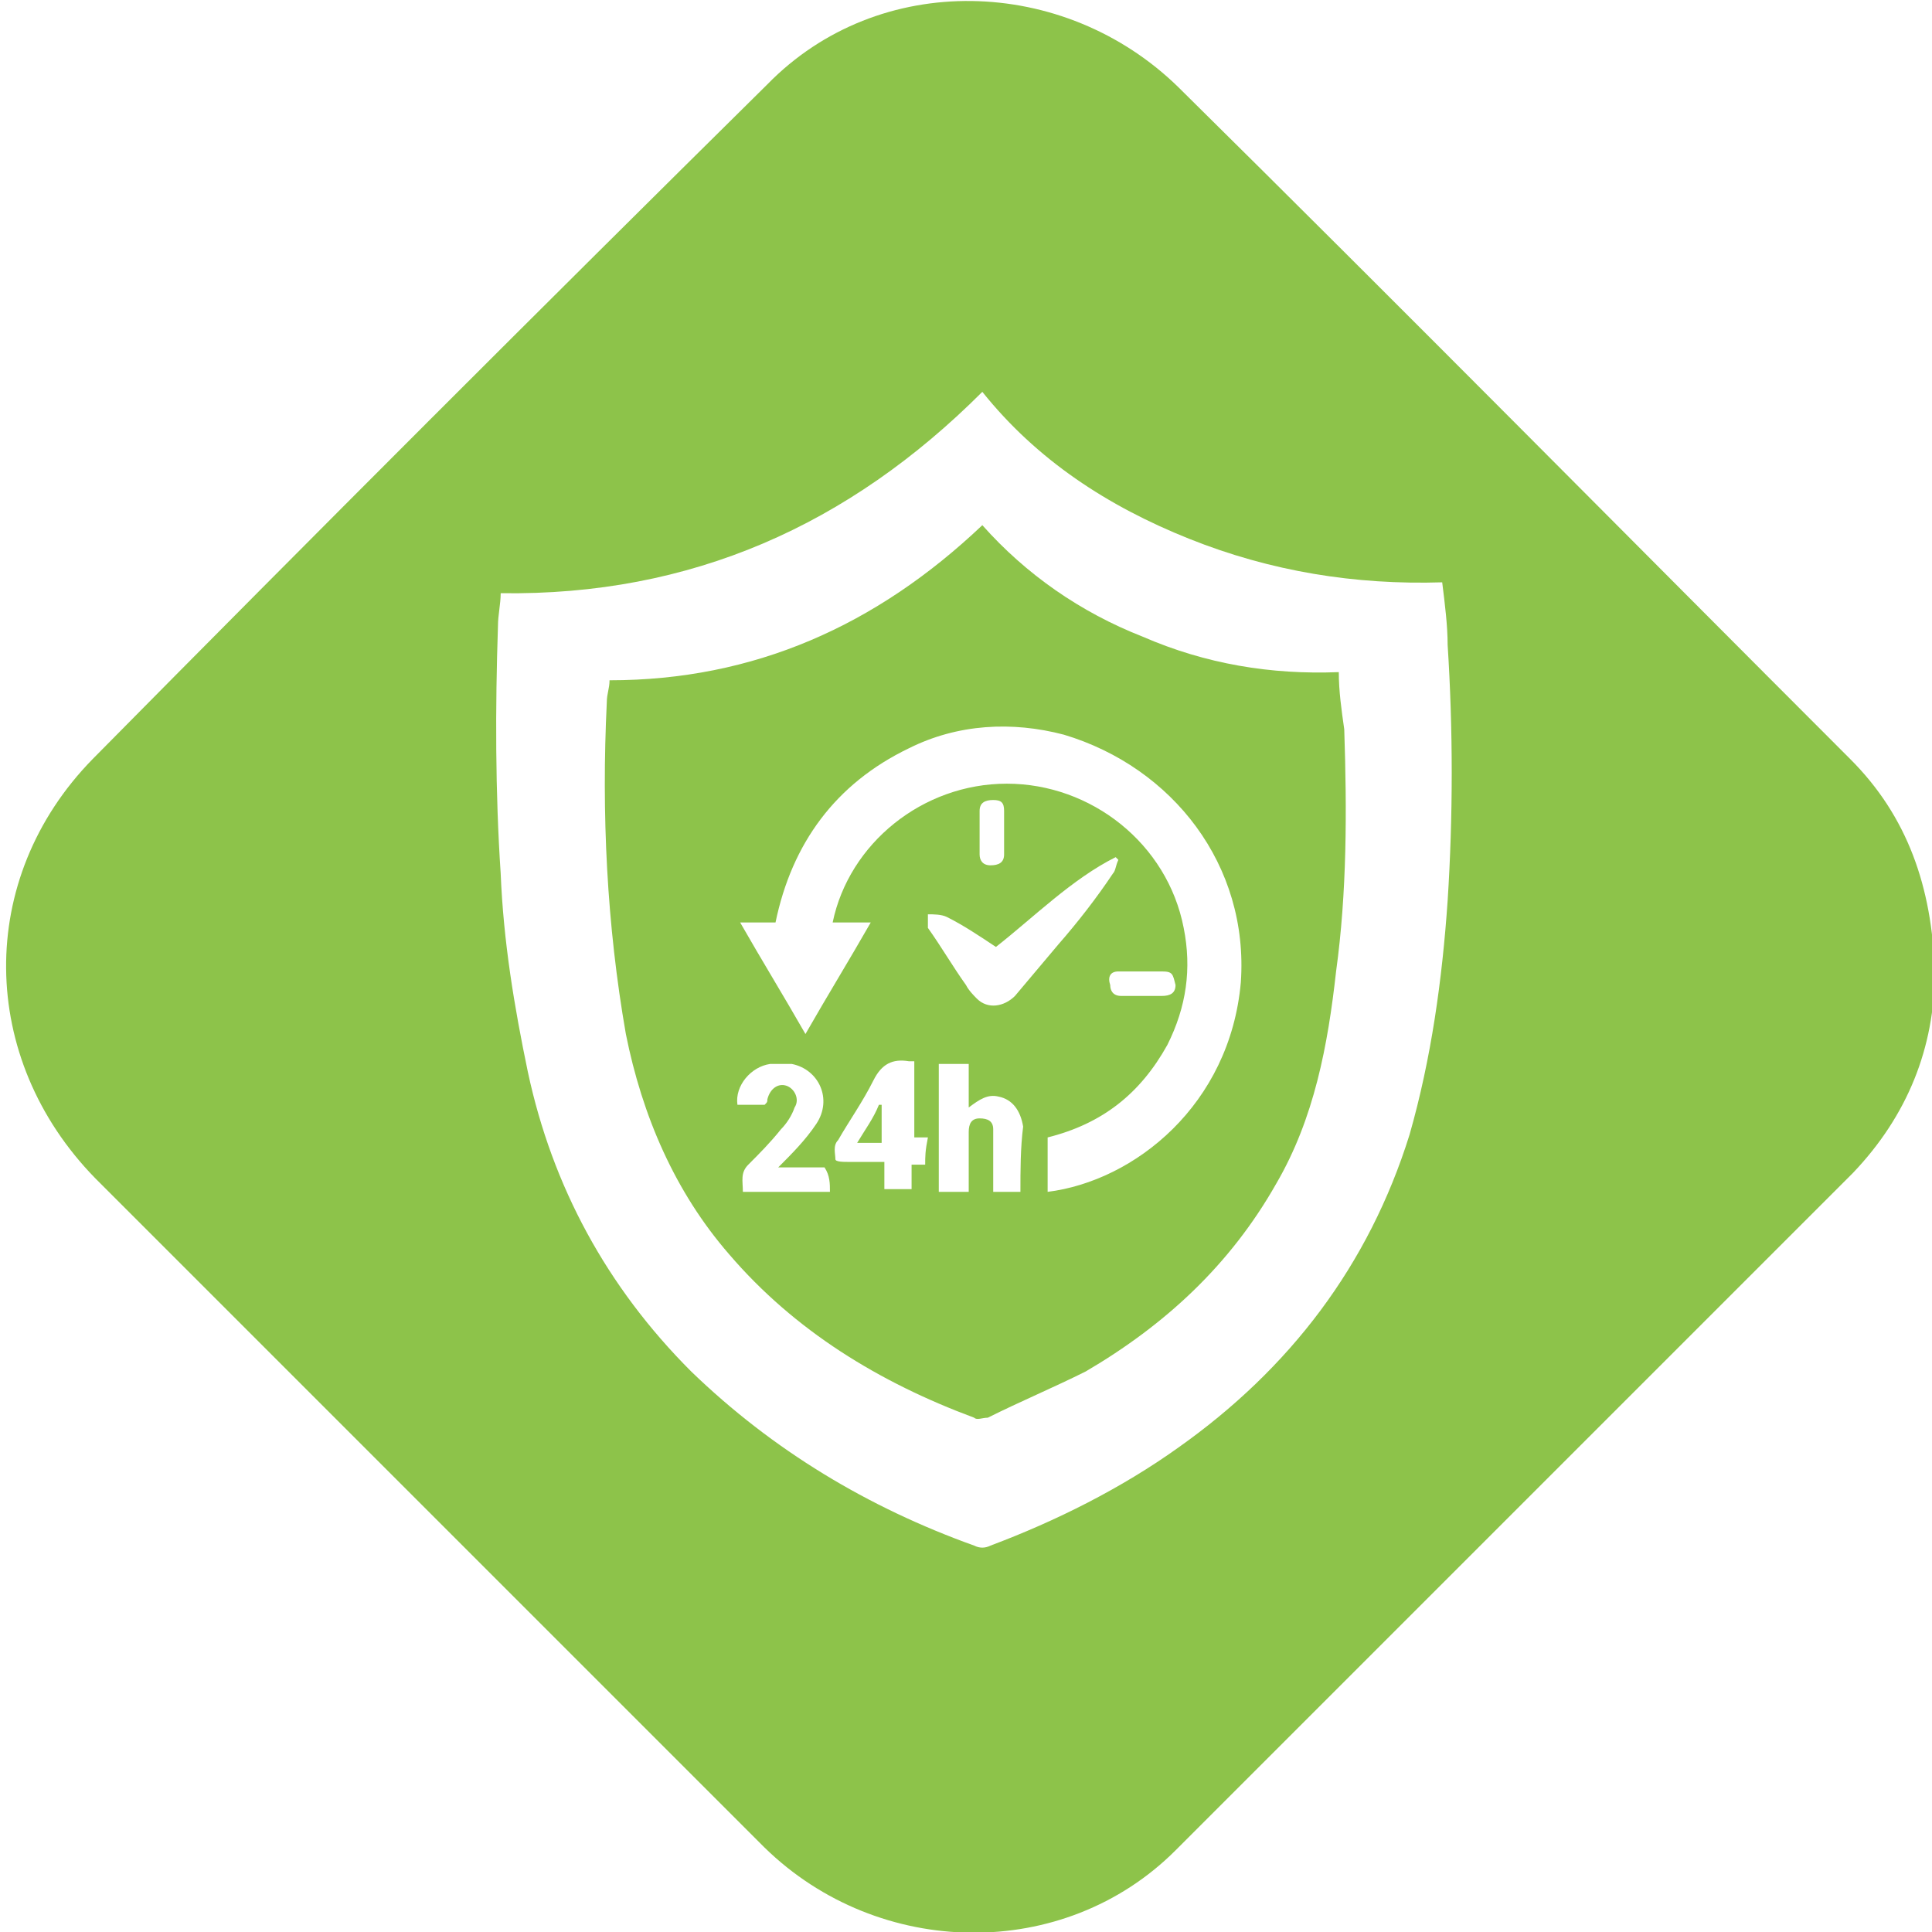
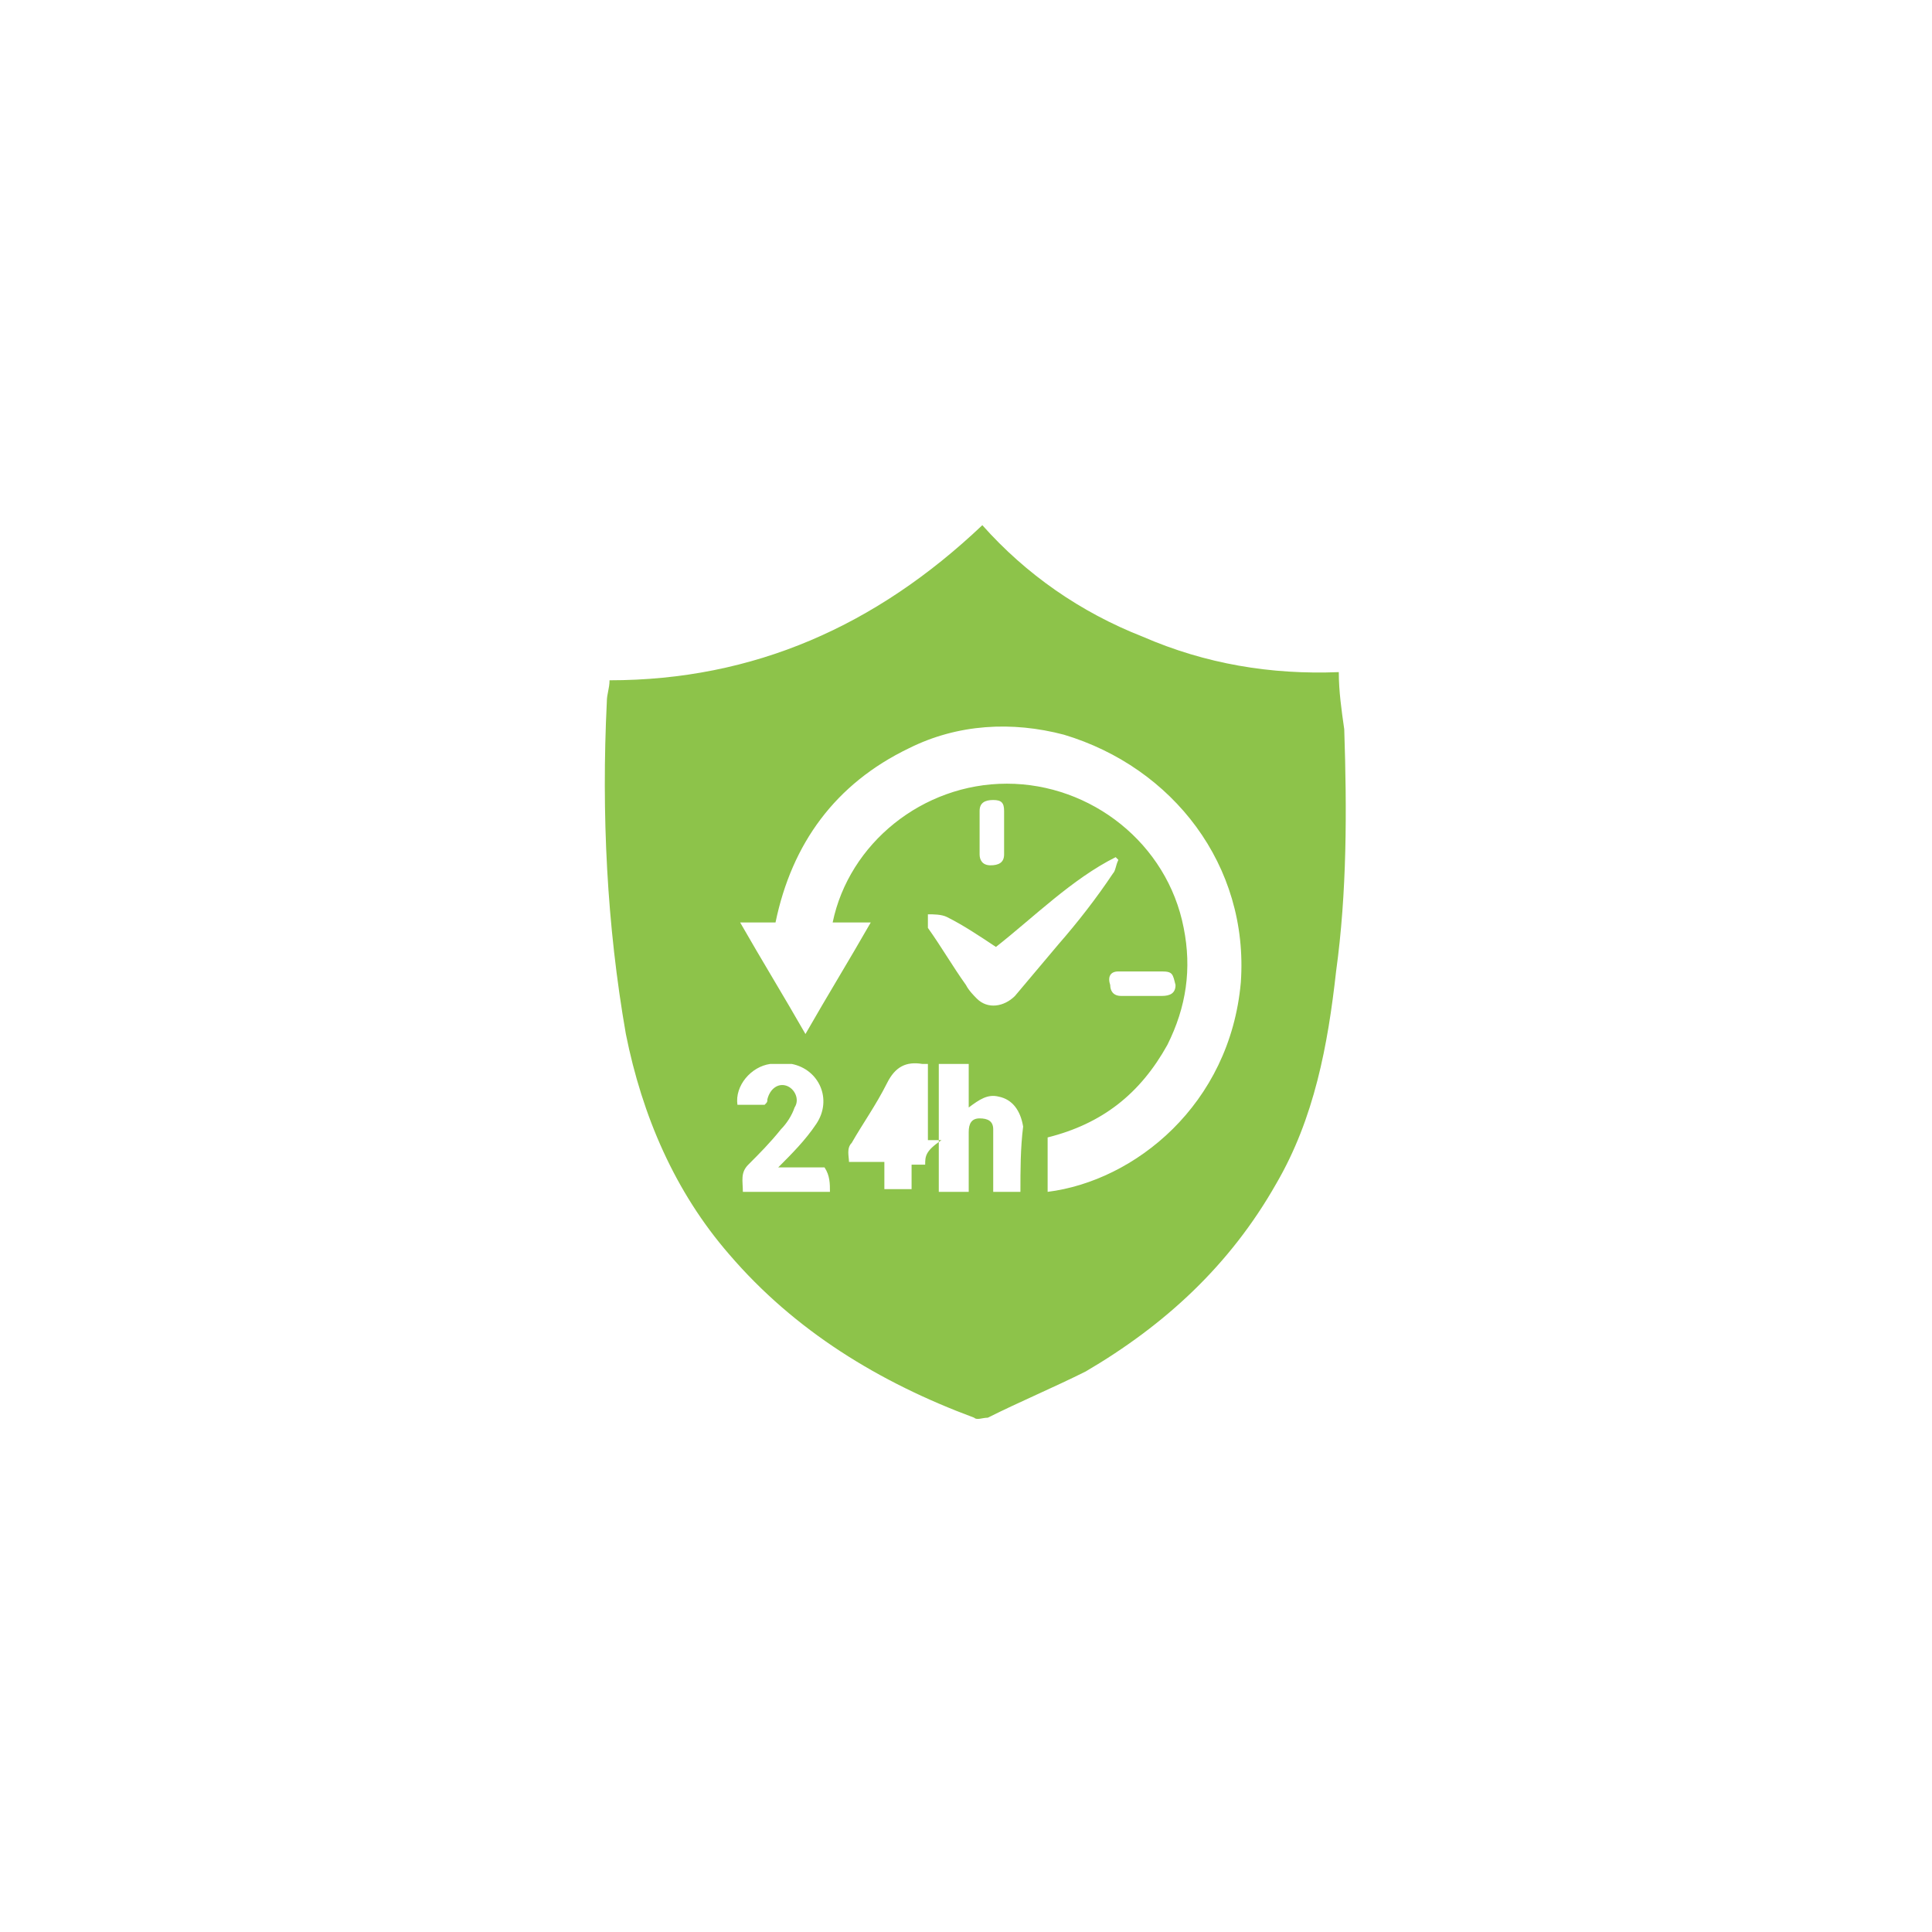
<svg xmlns="http://www.w3.org/2000/svg" version="1.1" id="Layer_1" x="0px" y="0px" viewBox="0 0 71 71" style="enable-background:new 0 0 71 71;" xml:space="preserve">
  <style type="text/css">
	.st0{fill:#8DC34A;}
</style>
  <g id="XMLID_225_">
-     <path id="XMLID_334_" class="st0" d="M49.2,24.7c-2.5,0.1-4.9-0.3-7.2-1.3c-2.3-0.9-4.3-2.3-5.9-4.1c-3.9,3.7-8.4,5.7-13.7,5.7   c0,0.3-0.1,0.5-0.1,0.8c-0.2,4.1,0,8.2,0.7,12.2c0.6,3,1.8,5.8,3.8,8.1c2.4,2.8,5.5,4.7,9,6c0.1,0.1,0.3,0,0.5,0   c1.2-0.6,2.4-1.1,3.6-1.7c2.9-1.7,5.3-3.9,7-6.9c1.4-2.4,1.9-5.1,2.2-7.8c0.4-2.9,0.4-5.9,0.3-8.9C49.3,26.1,49.2,25.4,49.2,24.7z    M30.5,43.8c-1.1,0-2.1,0-3.2,0c0-0.4-0.1-0.7,0.2-1c0.4-0.4,0.8-0.8,1.2-1.3c0.2-0.2,0.4-0.5,0.5-0.8c0.2-0.3,0-0.7-0.3-0.8   c-0.3-0.1-0.6,0.1-0.7,0.5c0,0.1,0,0.1-0.1,0.2c-0.3,0-0.7,0-1,0c-0.1-0.7,0.5-1.4,1.2-1.5c0.3,0,0.6,0,0.8,0   c1,0.2,1.5,1.3,0.9,2.2c-0.4,0.6-0.9,1.1-1.4,1.6c0.6,0,1.1,0,1.7,0C30.5,43.2,30.5,43.5,30.5,43.8z M34,42.8c-0.1,0-0.3,0-0.5,0   c0,0.3,0,0.6,0,0.9c-0.4,0-0.7,0-1,0c0-0.3,0-0.6,0-1c-0.5,0-0.9,0-1.3,0c-0.2,0-0.5,0-0.5-0.1c0-0.2-0.1-0.5,0.1-0.7   c0.4-0.7,0.9-1.4,1.3-2.2c0.3-0.6,0.7-0.8,1.3-0.7c0.1,0,0.1,0,0.2,0c0,0.9,0,1.9,0,2.8c0.2,0,0.3,0,0.5,0C34,42.3,34,42.5,34,42.8   z M34.1,33.6c0.2,0,0.5,0,0.7,0.1c0.6,0.3,1.2,0.7,1.8,1.1c1.4-1.1,2.8-2.5,4.4-3.3c0,0,0.1,0.1,0.1,0.1C41,31.8,41,32,40.9,32.1   c-0.6,0.9-1.3,1.8-2,2.6c-0.5,0.6-1.1,1.3-1.6,1.9c-0.4,0.4-1,0.5-1.4,0.1c-0.1-0.1-0.3-0.3-0.4-0.5c-0.5-0.7-0.9-1.4-1.4-2.1   C34.1,34,34.1,33.8,34.1,33.6z M36,31.4c0-0.5,0-1.1,0-1.6c0-0.3,0.2-0.4,0.5-0.4c0.3,0,0.4,0.1,0.4,0.4c0,0.3,0,0.5,0,0.8   c0,0.3,0,0.5,0,0.8c0,0.3-0.2,0.4-0.5,0.4C36.1,31.8,36,31.6,36,31.4z M41.1,35.7c0.5,0,1,0,1.6,0c0.4,0,0.4,0.1,0.5,0.5   c0,0.3-0.2,0.4-0.5,0.4c-0.2,0-0.5,0-0.7,0c0,0,0,0,0,0c-0.3,0-0.5,0-0.8,0c-0.3,0-0.4-0.2-0.4-0.4C40.7,35.9,40.8,35.7,41.1,35.7z    M37.5,43.8c-0.3,0-0.7,0-1,0c0-0.6,0-1.2,0-1.8c0-0.2,0-0.3,0-0.5c0-0.3-0.2-0.4-0.5-0.4c-0.3,0-0.4,0.2-0.4,0.5   c0,0.7,0,1.5,0,2.2c-0.4,0-0.7,0-1.1,0c0-1.6,0-3.1,0-4.7c0.4,0,0.7,0,1.1,0c0,0.5,0,1,0,1.6c0.4-0.3,0.7-0.5,1.1-0.4   c0.5,0.1,0.8,0.5,0.9,1.1C37.5,42.2,37.5,43,37.5,43.8z M45.6,36.1c-0.4,4.5-3.9,7.3-7.1,7.7c0-0.7,0-1.3,0-2   c2-0.5,3.4-1.6,4.4-3.4c0.7-1.4,0.9-2.8,0.6-4.3c-0.6-3.1-3.4-5.3-6.5-5.3c-3.1,0-5.8,2.2-6.4,5.1c0.5,0,0.9,0,1.4,0   c-0.8,1.4-1.6,2.7-2.4,4.1c-0.8-1.4-1.6-2.7-2.4-4.1c0.5,0,0.9,0,1.3,0c0.6-2.9,2.2-5.1,4.9-6.4c1.8-0.9,3.8-1,5.7-0.5   C43.1,28.2,45.9,31.8,45.6,36.1z" />
-     <path id="XMLID_322_" class="st0" d="M68,27.9c-8.2-8.2-16.4-16.5-24.7-24.7c-4.2-4.1-11-4.3-15.1-0.1   c-8.3,8.2-16.6,16.5-24.8,24.8c-4.3,4.4-4.2,11,0.1,15.4c8.2,8.2,16.4,16.4,24.6,24.6c4.2,4.1,11,4.2,15.1,0.1   c8.3-8.3,16.6-16.6,24.9-24.9c2-2.1,3-4.6,3-7.4C71,32.6,70.1,30,68,27.9z M53.2,33.1c-0.2,2.9-0.6,5.8-1.4,8.6   c-1.5,4.8-4.4,8.6-8.5,11.5c-2.1,1.5-4.5,2.7-6.9,3.6c-0.2,0.1-0.4,0.1-0.6,0c-3.9-1.4-7.4-3.5-10.4-6.4c-3.1-3.1-5.1-6.8-6-11   c-0.5-2.4-0.9-4.8-1-7.3c-0.2-3-0.2-6.1-0.1-9.1c0-0.4,0.1-0.8,0.1-1.2c7,0.1,12.8-2.5,17.7-7.4c2,2.5,4.6,4.2,7.6,5.4   c3,1.2,6.1,1.7,9.3,1.6c0.1,0.8,0.2,1.6,0.2,2.3C53.4,26.8,53.4,30,53.2,33.1z" />
-     <path id="XMLID_240_" class="st0" d="M31.5,42c0.3,0,0.6,0,0.9,0c0-0.5,0-0.9,0-1.4c0,0,0,0-0.1,0C32.1,41.1,31.8,41.5,31.5,42z" />
+     <path id="XMLID_334_" class="st0" d="M49.2,24.7c-2.5,0.1-4.9-0.3-7.2-1.3c-2.3-0.9-4.3-2.3-5.9-4.1c-3.9,3.7-8.4,5.7-13.7,5.7   c0,0.3-0.1,0.5-0.1,0.8c-0.2,4.1,0,8.2,0.7,12.2c0.6,3,1.8,5.8,3.8,8.1c2.4,2.8,5.5,4.7,9,6c0.1,0.1,0.3,0,0.5,0   c1.2-0.6,2.4-1.1,3.6-1.7c2.9-1.7,5.3-3.9,7-6.9c1.4-2.4,1.9-5.1,2.2-7.8c0.4-2.9,0.4-5.9,0.3-8.9C49.3,26.1,49.2,25.4,49.2,24.7z    M30.5,43.8c-1.1,0-2.1,0-3.2,0c0-0.4-0.1-0.7,0.2-1c0.4-0.4,0.8-0.8,1.2-1.3c0.2-0.2,0.4-0.5,0.5-0.8c0.2-0.3,0-0.7-0.3-0.8   c-0.3-0.1-0.6,0.1-0.7,0.5c0,0.1,0,0.1-0.1,0.2c-0.3,0-0.7,0-1,0c-0.1-0.7,0.5-1.4,1.2-1.5c0.3,0,0.6,0,0.8,0   c1,0.2,1.5,1.3,0.9,2.2c-0.4,0.6-0.9,1.1-1.4,1.6c0.6,0,1.1,0,1.7,0C30.5,43.2,30.5,43.5,30.5,43.8z M34,42.8c-0.1,0-0.3,0-0.5,0   c0,0.3,0,0.6,0,0.9c-0.4,0-0.7,0-1,0c0-0.3,0-0.6,0-1c-0.5,0-0.9,0-1.3,0c0-0.2-0.1-0.5,0.1-0.7   c0.4-0.7,0.9-1.4,1.3-2.2c0.3-0.6,0.7-0.8,1.3-0.7c0.1,0,0.1,0,0.2,0c0,0.9,0,1.9,0,2.8c0.2,0,0.3,0,0.5,0C34,42.3,34,42.5,34,42.8   z M34.1,33.6c0.2,0,0.5,0,0.7,0.1c0.6,0.3,1.2,0.7,1.8,1.1c1.4-1.1,2.8-2.5,4.4-3.3c0,0,0.1,0.1,0.1,0.1C41,31.8,41,32,40.9,32.1   c-0.6,0.9-1.3,1.8-2,2.6c-0.5,0.6-1.1,1.3-1.6,1.9c-0.4,0.4-1,0.5-1.4,0.1c-0.1-0.1-0.3-0.3-0.4-0.5c-0.5-0.7-0.9-1.4-1.4-2.1   C34.1,34,34.1,33.8,34.1,33.6z M36,31.4c0-0.5,0-1.1,0-1.6c0-0.3,0.2-0.4,0.5-0.4c0.3,0,0.4,0.1,0.4,0.4c0,0.3,0,0.5,0,0.8   c0,0.3,0,0.5,0,0.8c0,0.3-0.2,0.4-0.5,0.4C36.1,31.8,36,31.6,36,31.4z M41.1,35.7c0.5,0,1,0,1.6,0c0.4,0,0.4,0.1,0.5,0.5   c0,0.3-0.2,0.4-0.5,0.4c-0.2,0-0.5,0-0.7,0c0,0,0,0,0,0c-0.3,0-0.5,0-0.8,0c-0.3,0-0.4-0.2-0.4-0.4C40.7,35.9,40.8,35.7,41.1,35.7z    M37.5,43.8c-0.3,0-0.7,0-1,0c0-0.6,0-1.2,0-1.8c0-0.2,0-0.3,0-0.5c0-0.3-0.2-0.4-0.5-0.4c-0.3,0-0.4,0.2-0.4,0.5   c0,0.7,0,1.5,0,2.2c-0.4,0-0.7,0-1.1,0c0-1.6,0-3.1,0-4.7c0.4,0,0.7,0,1.1,0c0,0.5,0,1,0,1.6c0.4-0.3,0.7-0.5,1.1-0.4   c0.5,0.1,0.8,0.5,0.9,1.1C37.5,42.2,37.5,43,37.5,43.8z M45.6,36.1c-0.4,4.5-3.9,7.3-7.1,7.7c0-0.7,0-1.3,0-2   c2-0.5,3.4-1.6,4.4-3.4c0.7-1.4,0.9-2.8,0.6-4.3c-0.6-3.1-3.4-5.3-6.5-5.3c-3.1,0-5.8,2.2-6.4,5.1c0.5,0,0.9,0,1.4,0   c-0.8,1.4-1.6,2.7-2.4,4.1c-0.8-1.4-1.6-2.7-2.4-4.1c0.5,0,0.9,0,1.3,0c0.6-2.9,2.2-5.1,4.9-6.4c1.8-0.9,3.8-1,5.7-0.5   C43.1,28.2,45.9,31.8,45.6,36.1z" />
  </g>
</svg>